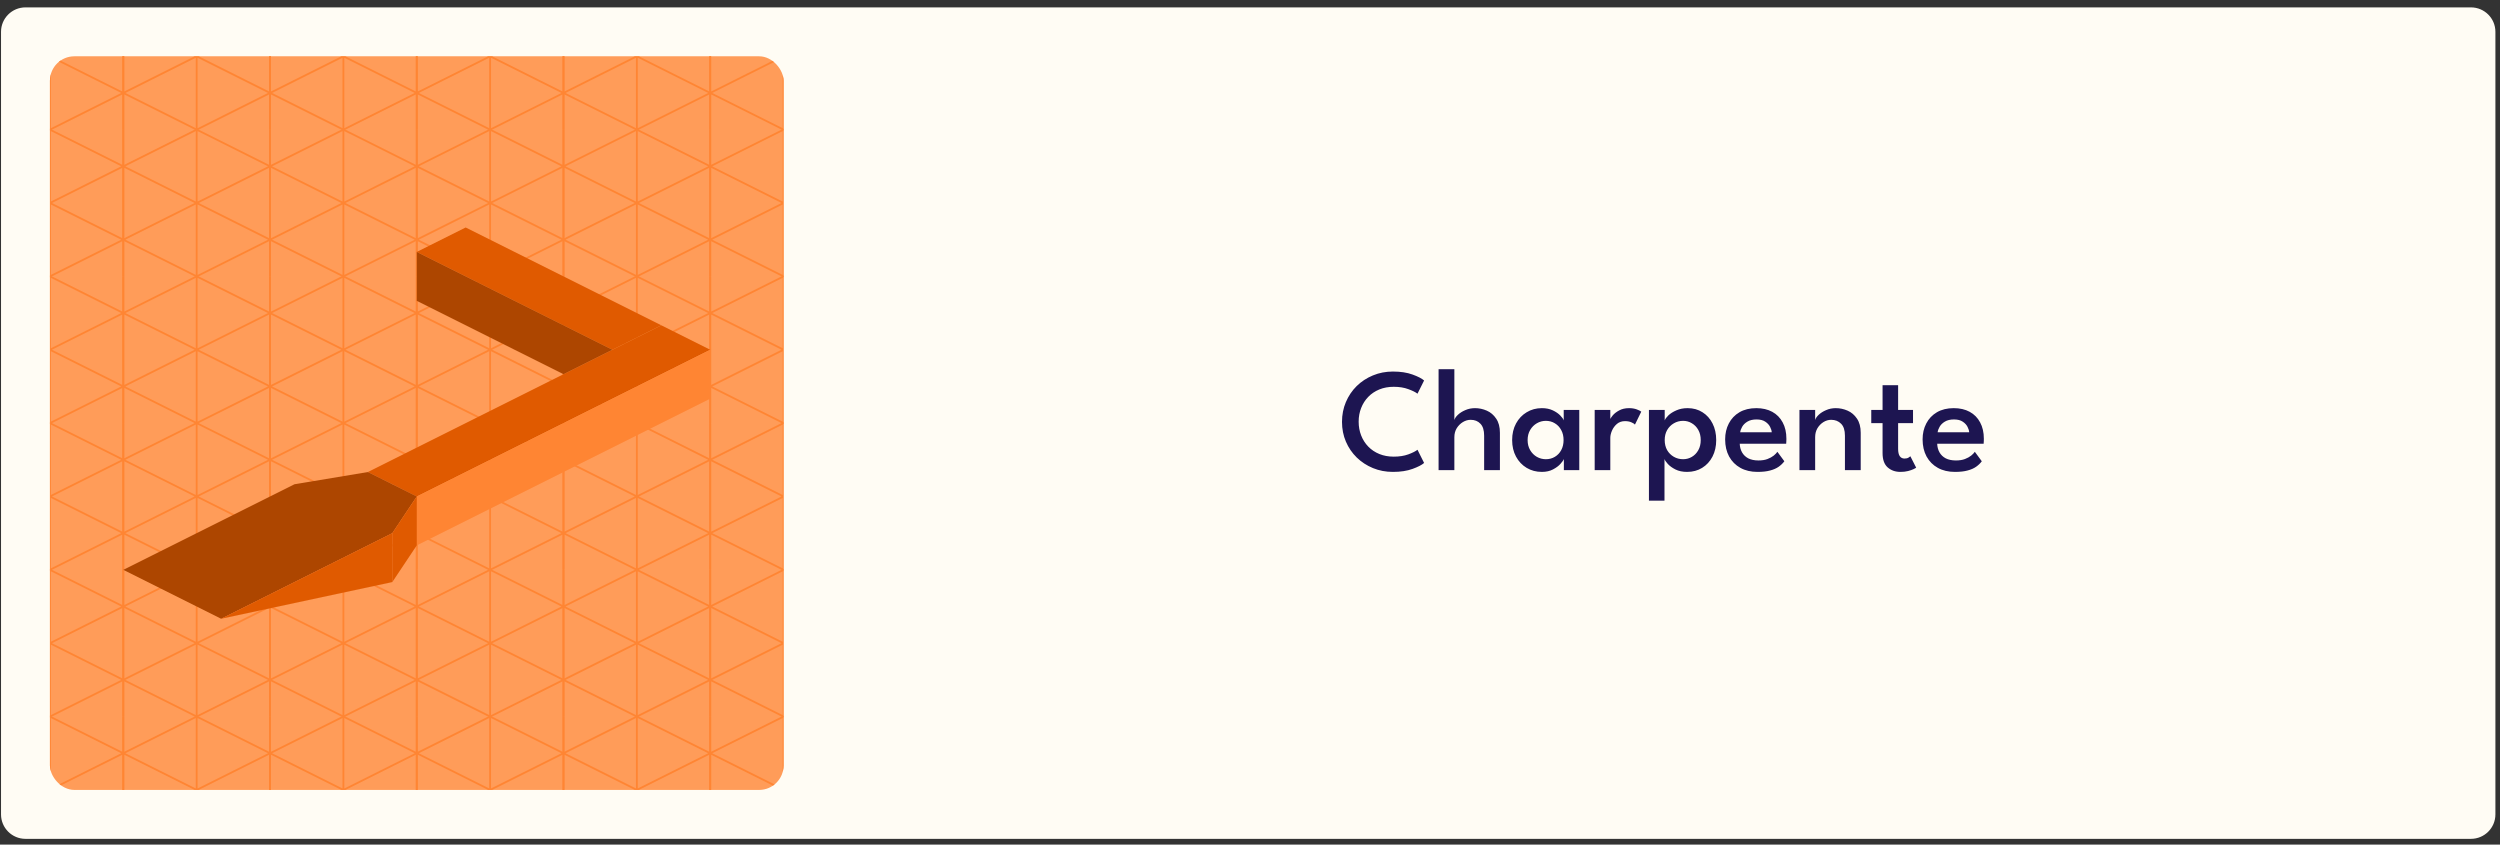
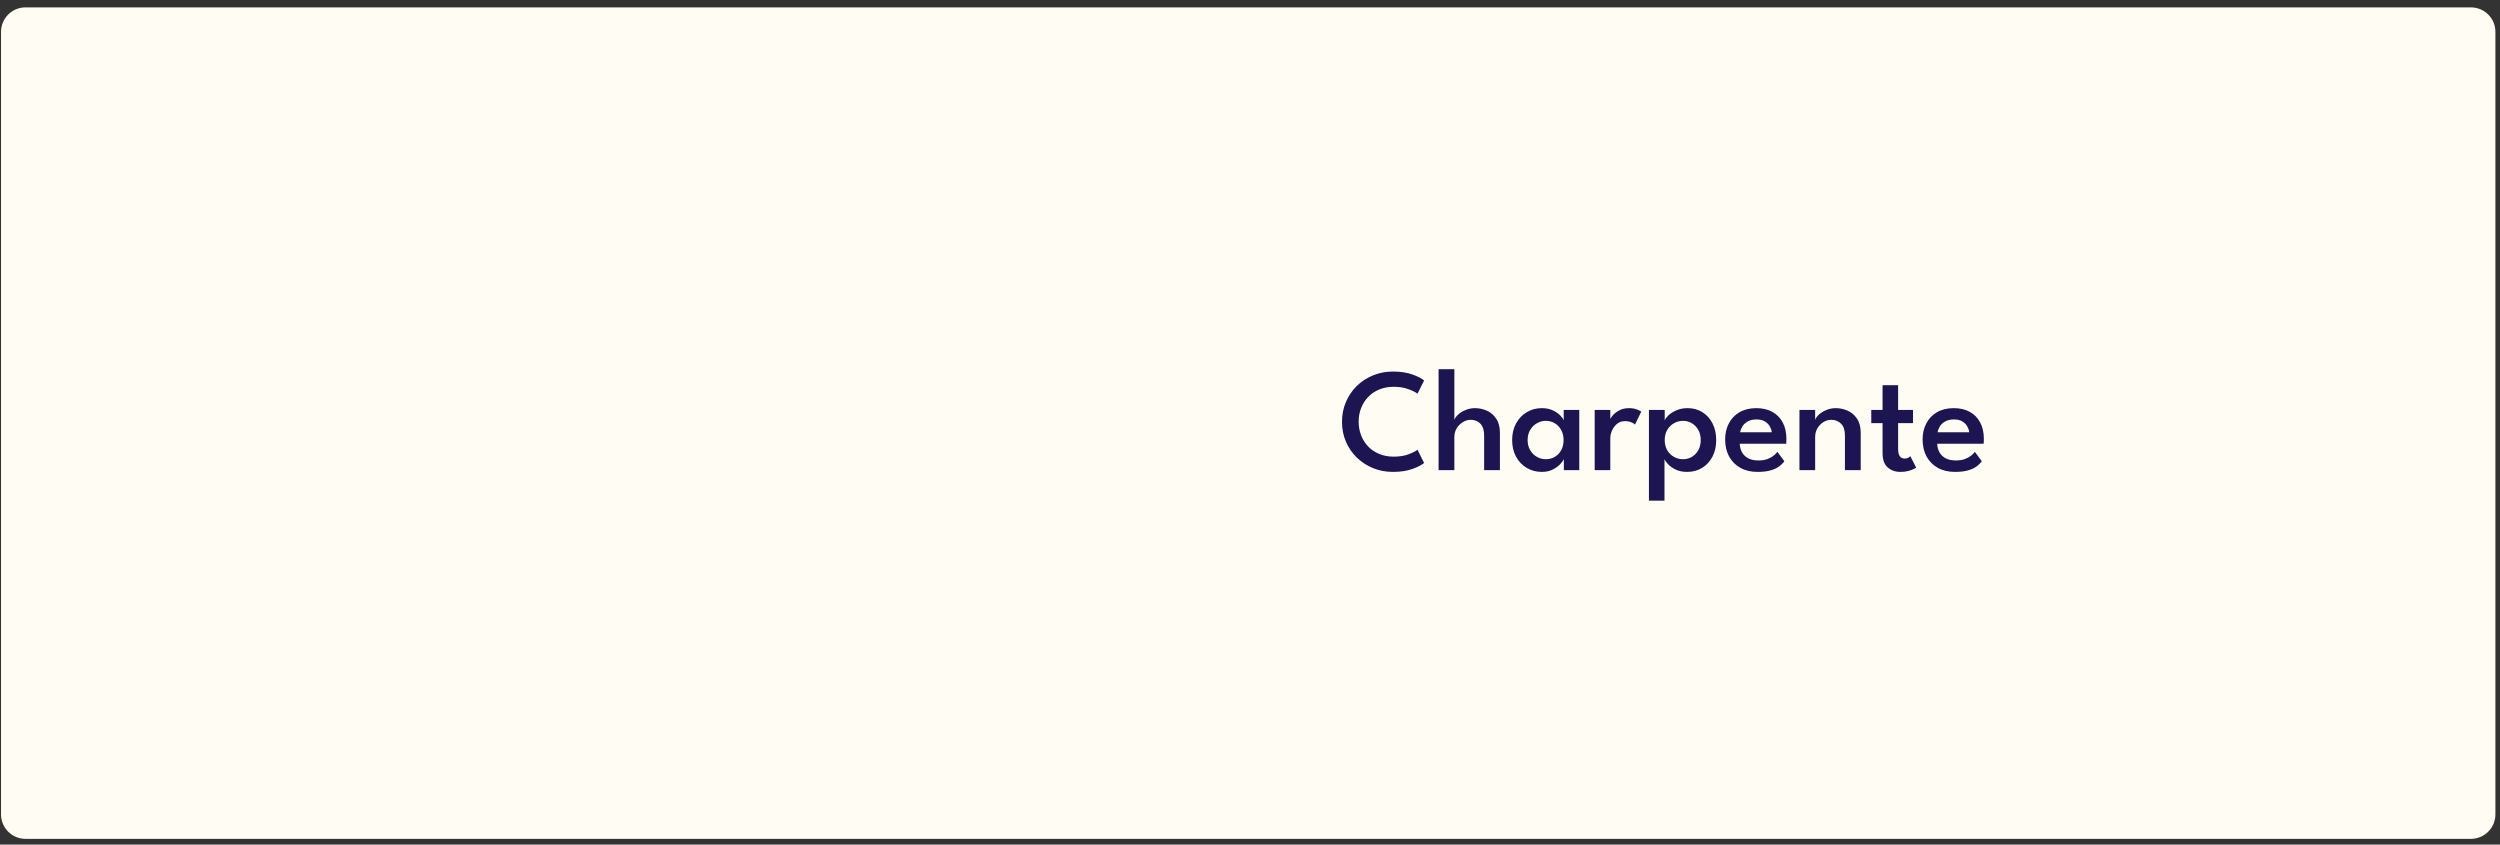
<svg xmlns="http://www.w3.org/2000/svg" width="296" height="100" viewBox="0 0 296 100" fill="none">
  <rect x="0" y="0" width="296" height="100" fill="#333333" stroke="none" />
  <path d="M0.121 3.769C0.121 2.17 1.417 0.874 3.017 0.874H292.561C294.16 0.874 295.456 2.17 295.456 3.769V96.424C295.456 98.023 294.16 99.319 292.561 99.319H3.017C1.417 99.319 0.121 98.023 0.121 96.424V3.769Z" fill="#FFFCF4" />
  <g clip-path="url(#clip0_192_58442)">
    <rect x="5.912" y="6.665" width="86.863" height="86.863" rx="2.895" fill="#FF9C59" />
    <g clip-path="url(#clip1_192_58442)">
      <path d="M5.937 -2.124C5.944 -2.122 5.953 -2.123 5.96 -2.119L14.489 2.146V-2.021H14.707V15.351H14.489V11.183L5.96 15.448C5.953 15.451 5.945 15.45 5.938 15.452C5.929 15.455 5.921 15.458 5.911 15.458C5.902 15.458 5.894 15.454 5.885 15.452C5.878 15.45 5.87 15.451 5.863 15.448L-2.666 11.183V15.351H-2.883V-2.021H-2.666V2.146L5.863 -2.119C5.871 -2.123 5.879 -2.122 5.887 -2.124C5.895 -2.126 5.903 -2.129 5.911 -2.129C5.92 -2.129 5.928 -2.126 5.937 -2.124ZM-2.532 11.008L5.803 15.176V6.84L-2.532 11.008ZM6.021 15.176L14.355 11.008L10.196 8.928L6.021 6.84V15.176ZM-2.666 10.832L1.51 8.743L5.668 6.664L-2.666 2.497V10.832ZM14.489 2.497L6.154 6.664L11.78 9.478L14.489 10.832V2.497ZM6.021 6.488L10.196 4.4L14.355 2.321L6.021 -1.846V6.488ZM-2.532 2.32L5.803 6.488V-1.846L-2.532 2.32Z" fill="#FF8533" />
      <path d="M23.31 -2.124C23.318 -2.122 23.326 -2.123 23.334 -2.119L31.863 2.146V-2.021H32.08V15.351H31.863V11.183L23.334 15.448C23.327 15.452 23.319 15.45 23.311 15.452C23.303 15.454 23.294 15.458 23.285 15.458C23.276 15.458 23.268 15.455 23.259 15.453C23.252 15.451 23.243 15.452 23.236 15.448L14.708 11.183V15.351H14.49V-2.021H14.708V2.146L23.236 -2.119C23.244 -2.123 23.253 -2.123 23.261 -2.125C23.269 -2.127 23.277 -2.129 23.285 -2.129C23.294 -2.129 23.301 -2.126 23.31 -2.124ZM14.842 11.008L23.177 15.176V6.84L14.842 11.008ZM23.394 15.176L31.729 11.008L27.569 8.928L23.394 6.84V15.176ZM14.708 10.832L17.459 9.456L23.042 6.664L22.689 6.488L14.708 2.497V10.832ZM31.863 2.497L23.528 6.664L29.111 9.456L31.863 10.832V2.497ZM23.394 6.488L27.569 4.4L31.729 2.321L23.394 -1.846V6.488ZM14.842 2.32L23.177 6.488V-1.846L14.842 2.32Z" fill="#FF8533" />
      <path d="M40.682 -2.125C40.69 -2.123 40.699 -2.123 40.707 -2.119L49.235 2.146V-2.021H49.453V15.351H49.235V11.183L40.707 15.448C40.7 15.452 40.691 15.451 40.684 15.453C40.675 15.455 40.667 15.458 40.658 15.458C40.649 15.458 40.64 15.455 40.631 15.452C40.624 15.45 40.616 15.451 40.609 15.448L32.08 11.183V15.351H31.863V-2.021H32.08V2.146L40.609 -2.119C40.617 -2.123 40.625 -2.122 40.633 -2.124C40.641 -2.126 40.649 -2.129 40.658 -2.129C40.666 -2.129 40.674 -2.127 40.682 -2.125ZM32.215 11.008L40.55 15.176V6.84L32.215 11.008ZM40.767 15.176L49.102 11.008L44.942 8.928L40.767 6.84V15.176ZM32.08 10.832L36.256 8.743L40.414 6.664L32.08 2.497V10.832ZM49.235 2.497L40.9 6.664L46.526 9.478L49.235 10.832V2.497ZM40.767 6.488L44.942 4.4L49.102 2.321L40.767 -1.846V6.488ZM32.215 2.32L40.55 6.488V-1.846L32.215 2.32Z" fill="#FF8533" />
      <path d="M58.054 -2.124C58.062 -2.122 58.071 -2.123 58.078 -2.119L66.607 2.146V-2.021H66.824V15.351H66.607V11.183L58.078 15.448C58.071 15.452 58.062 15.45 58.054 15.452C58.045 15.454 58.038 15.457 58.029 15.457C58.02 15.457 58.013 15.454 58.004 15.452C57.997 15.45 57.988 15.452 57.981 15.448L49.452 11.183V15.351H49.234V-2.021H49.452V2.146L57.981 -2.119C57.988 -2.123 57.996 -2.122 58.004 -2.124C58.013 -2.126 58.02 -2.129 58.029 -2.129C58.038 -2.129 58.045 -2.126 58.054 -2.124ZM49.586 11.008L57.921 15.175V6.84L49.586 11.008ZM58.139 15.175L66.474 11.008L63.355 9.448L58.139 6.84V15.175ZM58.624 6.488L58.273 6.664L66.607 10.831V2.497L58.624 6.488ZM49.452 10.831L52.217 9.448L57.786 6.664L49.452 2.497V10.831ZM58.139 6.488L66.474 2.321L58.139 -1.847V6.488ZM49.586 2.32L57.921 6.488V-1.847L49.586 2.32Z" fill="#FF8533" />
      <path d="M75.426 -2.125C75.434 -2.123 75.443 -2.123 75.451 -2.119L83.981 2.146V-2.021H84.197V15.351H83.981V11.183L75.451 15.448C75.444 15.452 75.435 15.451 75.428 15.453C75.419 15.455 75.411 15.458 75.402 15.458C75.393 15.458 75.385 15.455 75.376 15.453C75.369 15.451 75.36 15.452 75.353 15.448L66.824 11.183V15.351H66.607V-2.021H66.824V2.146L75.353 -2.119C75.361 -2.123 75.37 -2.123 75.378 -2.125C75.386 -2.127 75.394 -2.129 75.402 -2.129C75.41 -2.129 75.418 -2.127 75.426 -2.125ZM66.959 11.008L75.294 15.176V6.84L66.959 11.008ZM75.511 15.176L83.846 11.008L79.686 8.928L75.511 6.84V15.176ZM66.824 10.832L71 8.743L75.158 6.664L66.824 2.497V10.832ZM75.645 6.664L78.457 8.07L83.981 10.832V2.497L75.645 6.664ZM75.511 6.488L79.686 4.4L83.846 2.321L75.511 -1.846V6.488ZM66.959 2.32L75.294 6.488V-1.846L66.959 2.32Z" fill="#FF8533" />
      <path d="M92.8 -2.124C92.808 -2.122 92.816 -2.123 92.823 -2.119L101.353 2.146V-2.021H101.57V15.351H101.353V11.183L92.823 15.448C92.817 15.451 92.809 15.45 92.802 15.452C92.793 15.455 92.784 15.458 92.774 15.458C92.765 15.458 92.757 15.454 92.748 15.452C92.741 15.45 92.733 15.451 92.727 15.448L84.197 11.183V15.351H83.981V-2.021H84.197V2.146L92.727 -2.119C92.734 -2.123 92.742 -2.122 92.75 -2.124C92.758 -2.126 92.766 -2.129 92.774 -2.129C92.783 -2.129 92.791 -2.126 92.8 -2.124ZM84.331 11.008L92.666 15.176V6.84L84.331 11.008ZM92.884 15.176L101.219 11.008L97.06 8.928L92.884 6.84V15.176ZM84.197 10.832L88.373 8.743L92.531 6.664L84.197 2.497V10.832ZM101.353 2.497L93.018 6.664L98.644 9.478L101.353 10.832V2.497ZM92.884 6.488L97.06 4.4L101.219 2.321L92.884 -1.846V6.488ZM84.331 2.32L92.666 6.488V-1.846L84.331 2.32Z" fill="#FF8533" />
      <path d="M5.938 15.248C5.946 15.25 5.953 15.25 5.96 15.253L14.489 19.517V15.35H14.707V32.723H14.489V28.555L5.969 32.815V32.815H5.966L5.96 32.819C5.955 32.822 5.949 32.821 5.943 32.822C5.932 32.826 5.922 32.829 5.911 32.829C5.9 32.829 5.89 32.826 5.88 32.822C5.875 32.821 5.868 32.822 5.863 32.819L5.856 32.815H5.854L5.854 32.815L-2.666 28.555V32.723H-2.883V15.35H-2.666V19.517L5.863 15.253C5.87 15.25 5.878 15.25 5.885 15.248C5.894 15.246 5.902 15.242 5.911 15.242C5.921 15.242 5.929 15.246 5.938 15.248ZM-2.532 28.38L5.803 32.547V24.212L-2.532 28.38ZM6.021 32.547L14.355 28.38L10.196 26.3L6.021 24.212V32.547ZM6.506 23.86L6.154 24.036L14.489 28.203V19.869L6.506 23.86ZM-2.666 28.203L0.099 26.82L5.668 24.036L-2.666 19.869V28.203ZM-2.531 19.692L5.803 23.86V15.525L-2.531 19.692ZM6.021 23.86L10.196 21.771L14.354 19.692L6.021 15.525V23.86Z" fill="#FF8533" />
      <path d="M23.311 15.248C23.319 15.25 23.327 15.249 23.334 15.253L31.863 19.517V15.35H32.08V32.723H31.863V28.555L23.343 32.815V32.815H23.34L23.334 32.819C23.329 32.822 23.322 32.821 23.316 32.822C23.306 32.826 23.296 32.829 23.285 32.829C23.274 32.829 23.264 32.827 23.254 32.823C23.248 32.822 23.242 32.822 23.236 32.819L14.708 28.555V32.723H14.49V15.35H14.708V19.517L23.236 15.253C23.243 15.249 23.252 15.249 23.259 15.247C23.268 15.245 23.276 15.242 23.285 15.242C23.294 15.242 23.303 15.246 23.311 15.248ZM14.842 28.38L23.177 32.547V24.212L14.842 28.38ZM23.394 32.547L31.729 28.38L27.569 26.3L23.394 24.212V32.547ZM23.88 23.86L23.528 24.036L31.863 28.203V19.869L23.88 23.86ZM14.708 28.203L18.875 26.12L23.042 24.036L17.459 21.244L14.708 19.869V28.203ZM14.842 19.692L23.177 23.86V15.525L14.842 19.692ZM23.394 23.86L27.569 21.771L31.727 19.692L23.394 15.525V23.86Z" fill="#FF8533" />
      <path d="M40.684 15.247C40.691 15.249 40.7 15.249 40.707 15.253L49.235 19.517V15.35H49.453V32.723H49.235V28.555L40.707 32.819C40.702 32.822 40.694 32.822 40.688 32.823C40.678 32.826 40.669 32.829 40.658 32.829C40.647 32.829 40.637 32.826 40.626 32.822C40.621 32.821 40.614 32.822 40.609 32.819L40.602 32.815H40.601L40.6 32.815L32.08 28.555V32.723H31.863V15.35H32.08V19.517L40.609 15.253C40.616 15.25 40.624 15.25 40.631 15.248C40.64 15.246 40.649 15.242 40.658 15.242C40.667 15.242 40.675 15.245 40.684 15.247ZM32.215 28.38L40.55 32.547V24.212L32.215 28.38ZM40.767 32.547L49.102 28.38L44.942 26.3L40.767 24.212V32.547ZM41.252 23.86L40.9 24.036L49.235 28.203V19.869L41.252 23.86ZM32.08 28.203L34.845 26.82L40.414 24.036L32.08 19.869V28.203ZM32.215 19.692L40.55 23.86V15.525L32.215 19.692ZM40.767 23.86L44.942 21.771L49.101 19.692L40.767 15.525V23.86Z" fill="#FF8533" />
      <path d="M58.054 15.248C58.062 15.25 58.071 15.249 58.078 15.253L66.607 19.518V15.351H66.824V32.723H66.607V28.555L58.078 32.82C58.071 32.824 58.062 32.822 58.054 32.824C58.045 32.826 58.038 32.829 58.029 32.829C58.02 32.829 58.013 32.826 58.004 32.824C57.997 32.822 57.988 32.824 57.981 32.82L49.452 28.555V32.723H49.234V15.351H49.452V19.518L57.981 15.253C57.988 15.249 57.996 15.25 58.004 15.248C58.013 15.246 58.02 15.243 58.029 15.243C58.038 15.243 58.045 15.246 58.054 15.248ZM49.586 28.38L57.921 32.547V24.212L49.586 28.38ZM58.139 32.547L66.474 28.38L63.355 26.82L58.139 24.212V32.547ZM58.624 23.86L58.273 24.036L66.607 28.203V19.869L58.624 23.86ZM49.452 28.203L52.217 26.82L57.786 24.036L49.452 19.869V28.203ZM58.139 23.86L66.474 19.693L58.139 15.525V23.86ZM49.586 19.692L57.921 23.86V15.525L49.586 19.692Z" fill="#FF8533" />
-       <path d="M75.428 15.247C75.435 15.249 75.444 15.249 75.451 15.253L83.981 19.518V15.35H84.197V32.723H83.981V28.555L75.451 32.819C75.446 32.822 75.439 32.822 75.433 32.823C75.422 32.826 75.413 32.829 75.402 32.829C75.391 32.829 75.382 32.827 75.371 32.823C75.365 32.822 75.359 32.822 75.353 32.819L66.824 28.555V32.723H66.607V15.35H66.824V19.517L75.353 15.253C75.361 15.249 75.369 15.249 75.376 15.247C75.385 15.245 75.393 15.242 75.402 15.242C75.411 15.242 75.419 15.245 75.428 15.247ZM66.959 28.38L75.294 32.547V24.212L66.959 28.38ZM75.511 32.547L83.846 28.38L79.686 26.3L75.511 24.212V32.547ZM75.645 24.036L83.981 28.204V19.869L75.645 24.036ZM66.824 28.203L69.589 26.82L75.158 24.036L66.824 19.869V28.203ZM66.959 19.692L75.294 23.86V15.525L66.959 19.692ZM75.511 23.86L79.686 21.771L83.845 19.692L75.511 15.525V23.86Z" fill="#FF8533" />
      <path d="M92.802 15.248C92.809 15.25 92.817 15.25 92.823 15.253L101.353 19.517V15.35H101.57V32.723H101.353V28.555L92.832 32.815V32.815H92.829L92.823 32.819C92.818 32.822 92.812 32.821 92.807 32.822C92.796 32.826 92.786 32.829 92.774 32.829C92.763 32.829 92.754 32.826 92.743 32.822C92.738 32.821 92.732 32.822 92.727 32.819L92.72 32.815H92.718L92.717 32.815L84.197 28.555V32.723H83.981V15.35H84.197V19.517L92.727 15.253C92.733 15.25 92.741 15.25 92.748 15.248C92.757 15.246 92.765 15.242 92.774 15.242C92.784 15.242 92.793 15.246 92.802 15.248ZM84.331 28.38L92.666 32.547V24.212L84.331 28.38ZM92.884 32.547L101.219 28.38L97.06 26.3L92.884 24.212V32.547ZM93.369 23.86L93.018 24.036L101.353 28.203V19.869L93.369 23.86ZM84.197 28.203L86.962 26.82L92.531 24.036L84.197 19.869V28.203ZM84.331 19.692L92.666 23.86V15.525L84.331 19.692ZM92.884 23.86L97.06 21.771L101.218 19.692L92.884 15.525V23.86Z" fill="#FF8533" />
-       <path d="M5.943 32.623C5.949 32.625 5.955 32.624 5.96 32.627L14.489 36.891V32.724H14.707V50.097H14.489V45.929L5.96 50.193C5.953 50.197 5.945 50.195 5.938 50.197C5.929 50.2 5.921 50.203 5.911 50.203C5.902 50.203 5.894 50.2 5.885 50.197C5.878 50.195 5.87 50.197 5.863 50.193L-2.666 45.929V50.097H-2.883V32.724H-2.666V36.891L5.854 32.631H5.854L5.856 32.63L5.863 32.627C5.868 32.624 5.875 32.625 5.88 32.623C5.89 32.62 5.9 32.616 5.911 32.616C5.922 32.616 5.933 32.62 5.943 32.623ZM0.187 44.393L-2.532 45.753L5.803 49.921V41.586L0.187 44.393ZM6.021 49.921L14.354 45.753L6.021 41.586V49.921ZM-2.666 45.577L1.51 43.488L5.668 41.409L-2.666 37.242V45.577ZM14.489 37.242L6.154 41.409L11.78 44.223L14.489 45.577V37.242ZM6.021 41.233L10.196 39.145L14.355 37.066L6.021 32.899V41.233ZM-2.532 37.065L5.803 41.233V32.899L-2.532 37.065Z" fill="#FF8533" />
      <path d="M23.316 32.623C23.322 32.625 23.329 32.624 23.334 32.627L31.863 36.891V32.724H32.08V50.097H31.863V45.929L23.334 50.193C23.327 50.197 23.319 50.195 23.311 50.197C23.302 50.2 23.294 50.203 23.285 50.203C23.276 50.203 23.268 50.201 23.259 50.198C23.252 50.196 23.243 50.197 23.236 50.193L14.708 45.929V50.097H14.49V32.724H14.708V36.891L23.236 32.627C23.242 32.624 23.248 32.624 23.254 32.622C23.264 32.619 23.274 32.616 23.285 32.616C23.296 32.616 23.306 32.62 23.316 32.623ZM14.842 45.753L23.177 49.921V41.586L14.842 45.753ZM23.394 49.921L31.727 45.753L23.394 41.586V49.921ZM14.708 45.577L17.459 44.201L23.042 41.409L22.689 41.233L14.708 37.242V45.577ZM31.863 37.242L23.528 41.409L29.111 44.201L31.863 45.577V37.242ZM23.394 41.233L27.569 39.145L31.729 37.066L23.394 32.899V41.233ZM14.842 37.065L23.177 41.233V32.899L14.842 37.065Z" fill="#FF8533" />
      <path d="M40.688 32.622C40.694 32.624 40.701 32.624 40.707 32.627L49.235 36.891V32.724H49.453V50.097H49.235V45.929L40.707 50.193C40.7 50.197 40.691 50.196 40.684 50.198C40.675 50.2 40.667 50.203 40.658 50.203C40.649 50.203 40.64 50.2 40.631 50.197C40.624 50.195 40.616 50.197 40.609 50.193L32.08 45.929V50.097H31.863V32.724H32.08V36.891L40.6 32.631H40.601L40.602 32.63L40.609 32.627C40.614 32.624 40.621 32.625 40.626 32.623C40.637 32.62 40.647 32.616 40.658 32.616C40.669 32.616 40.678 32.619 40.688 32.622ZM32.215 45.753L40.55 49.921V41.586L32.215 45.753ZM40.767 49.921L49.101 45.753L40.767 41.586V49.921ZM32.08 45.577L36.256 43.488L40.414 41.409L32.08 37.242V45.577ZM49.235 37.242L40.9 41.409L46.526 44.223L49.235 45.577V37.242ZM40.767 41.233L44.942 39.145L49.102 37.066L40.767 32.899V41.233ZM32.215 37.065L40.55 41.233V32.899L32.215 37.065Z" fill="#FF8533" />
      <path d="M58.06 32.623C58.066 32.625 58.073 32.624 58.078 32.627L66.607 36.891V32.724H66.824V50.097H66.607V45.929L58.078 50.193C58.071 50.197 58.063 50.195 58.056 50.197C58.047 50.2 58.038 50.203 58.029 50.203C58.02 50.203 58.011 50.2 58.002 50.197C57.995 50.195 57.988 50.197 57.981 50.193L49.452 45.929V50.097H49.234V32.724H49.452V36.891L57.972 32.631H57.973L57.975 32.63L57.981 32.627C57.986 32.624 57.992 32.625 57.997 32.623C58.008 32.62 58.018 32.616 58.029 32.616C58.04 32.616 58.05 32.62 58.06 32.623ZM49.586 45.753L57.921 49.921V41.586L49.586 45.753ZM58.139 49.921L66.473 45.753L60.89 42.961L58.139 41.586V49.921ZM49.452 45.577L53.628 43.488L57.786 41.409L49.452 37.242V45.577ZM66.607 37.242L58.273 41.409L63.898 44.223L66.607 45.577V37.242ZM58.139 41.233L66.474 37.066L58.139 32.899V41.233ZM49.586 37.065L57.921 41.233V32.899L49.586 37.065Z" fill="#FF8533" />
      <path d="M75.433 32.622C75.439 32.624 75.445 32.624 75.451 32.627L83.981 36.892V32.724H84.197V50.097H83.981V45.929L75.451 50.193C75.444 50.197 75.435 50.196 75.428 50.198C75.419 50.2 75.411 50.203 75.402 50.203C75.393 50.203 75.385 50.2 75.376 50.198C75.369 50.196 75.36 50.197 75.353 50.193L66.824 45.929V50.097H66.607V32.724H66.824V36.891L75.353 32.627C75.359 32.624 75.365 32.624 75.371 32.622C75.382 32.619 75.392 32.616 75.402 32.616C75.413 32.616 75.422 32.619 75.433 32.622ZM66.959 45.753L75.294 49.921V41.586L66.959 45.753ZM75.511 49.921L83.845 45.753L75.511 41.586V49.921ZM66.824 45.577L71 43.488L75.158 41.409L66.824 37.242V45.577ZM75.645 41.409L78.457 42.815L83.981 45.577V37.242L75.645 41.409ZM75.511 41.233L79.686 39.145L83.846 37.066L75.511 32.899V41.233ZM66.959 37.065L75.294 41.233V32.899L66.959 37.065Z" fill="#FF8533" />
      <path d="M92.807 32.623C92.812 32.625 92.818 32.624 92.823 32.627L101.353 36.891V32.724H101.57V50.097H101.353V45.929L92.823 50.193C92.817 50.197 92.809 50.195 92.802 50.197C92.793 50.2 92.784 50.203 92.774 50.203C92.765 50.203 92.757 50.2 92.748 50.197C92.741 50.195 92.733 50.197 92.727 50.193L84.197 45.929V50.097H83.981V32.724H84.197V36.891L92.717 32.631H92.718L92.72 32.63L92.727 32.627C92.732 32.624 92.738 32.625 92.743 32.623C92.754 32.62 92.763 32.616 92.774 32.616C92.786 32.616 92.796 32.62 92.807 32.623ZM84.331 45.753L92.666 49.921V41.586L84.331 45.753ZM92.884 49.921L101.218 45.753L92.884 41.586V49.921ZM84.197 45.577L88.373 43.488L92.531 41.409L84.197 37.242V45.577ZM101.353 37.242L93.018 41.409L98.644 44.223L101.353 45.577V37.242ZM92.884 41.233L97.06 39.145L101.219 37.066L92.884 32.899V41.233ZM84.331 37.065L92.666 41.233V32.899L84.331 37.065Z" fill="#FF8533" />
      <path d="M5.938 49.993C5.946 49.995 5.953 49.995 5.96 49.998L14.489 54.263V50.096H14.707V67.468H14.489V63.3L5.96 67.565C5.953 67.569 5.944 67.567 5.937 67.569C5.928 67.571 5.92 67.574 5.911 67.574C5.903 67.574 5.895 67.571 5.887 67.569C5.879 67.567 5.87 67.569 5.863 67.565L-2.666 63.3V67.468H-2.883V50.096H-2.666V54.263L5.863 49.998C5.87 49.995 5.878 49.995 5.885 49.993C5.894 49.991 5.902 49.987 5.911 49.987C5.921 49.987 5.929 49.991 5.938 49.993ZM-2.532 63.125L5.803 67.292V58.957L-2.532 63.125ZM6.021 67.292L14.355 63.125L10.196 61.045L6.021 58.957V67.292ZM6.506 58.605L6.154 58.781L14.489 62.948V54.614L6.506 58.605ZM-2.666 62.948L0.099 61.565L5.668 58.781L-2.666 54.614V62.948ZM6.021 58.605L10.196 56.518L14.355 54.438L6.021 50.27V58.605ZM-2.532 54.438L5.803 58.605V50.27L-2.532 54.438Z" fill="#FF8533" />
      <path d="M23.311 49.993C23.319 49.995 23.327 49.995 23.334 49.998L31.863 54.263V50.096H32.08V67.468H31.863V63.3L23.334 67.565C23.326 67.569 23.317 67.567 23.31 67.569C23.301 67.571 23.294 67.575 23.285 67.575C23.277 67.575 23.269 67.572 23.261 67.57C23.253 67.568 23.244 67.569 23.236 67.565L14.708 63.3V67.468H14.49V50.096H14.708V54.263L23.236 49.998C23.243 49.995 23.251 49.994 23.259 49.992C23.268 49.99 23.276 49.987 23.285 49.987C23.294 49.987 23.303 49.991 23.311 49.993ZM14.842 63.125L23.177 67.292V58.957L14.842 63.125ZM23.394 67.292L31.729 63.125L27.569 61.045L23.394 58.957V67.292ZM23.88 58.605L23.528 58.781L31.863 62.948V54.614L23.88 58.605ZM14.708 62.948L18.875 60.865L23.042 58.781L17.459 55.989L14.708 54.614V62.948ZM23.394 58.605L27.569 56.518L31.729 54.438L23.394 50.27V58.605ZM14.842 54.438L23.177 58.605V50.27L14.842 54.438Z" fill="#FF8533" />
      <path d="M40.684 49.992C40.691 49.994 40.7 49.994 40.707 49.998L49.235 54.263V50.096H49.453V67.468H49.235V63.3L40.707 67.565C40.699 67.569 40.69 67.568 40.682 67.57C40.674 67.572 40.666 67.575 40.658 67.575C40.649 67.575 40.642 67.572 40.633 67.569C40.625 67.567 40.617 67.569 40.609 67.565L32.08 63.3V67.468H31.863V50.096H32.08V54.263L40.609 49.998C40.616 49.995 40.624 49.995 40.631 49.993C40.64 49.991 40.649 49.987 40.658 49.987C40.667 49.987 40.675 49.99 40.684 49.992ZM32.215 63.125L40.55 67.292V58.957L32.215 63.125ZM40.767 67.292L49.102 63.125L44.942 61.045L40.767 58.957V67.292ZM41.252 58.605L40.9 58.781L49.235 62.948V54.614L41.252 58.605ZM32.08 62.948L34.845 61.565L40.414 58.781L32.08 54.614V62.948ZM40.767 58.605L44.942 56.518L49.102 54.438L40.767 50.27V58.605ZM32.215 54.438L40.55 58.605V50.27L32.215 54.438Z" fill="#FF8533" />
      <path d="M58.054 49.993C58.062 49.995 58.071 49.994 58.078 49.998L66.607 54.263V50.096H66.824V67.468H66.607V63.3L58.078 67.565C58.071 67.569 58.062 67.567 58.054 67.569C58.045 67.571 58.038 67.574 58.029 67.574C58.02 67.574 58.013 67.572 58.004 67.569C57.997 67.567 57.988 67.569 57.981 67.565L49.452 63.3V67.468H49.234V50.096H49.452V54.263L57.981 49.998C57.988 49.995 57.996 49.995 58.004 49.993C58.013 49.991 58.02 49.988 58.029 49.988C58.038 49.988 58.045 49.991 58.054 49.993ZM49.586 63.125L57.921 67.292V58.957L49.586 63.125ZM58.139 67.292L66.474 63.125L63.355 61.565L58.139 58.957V67.292ZM58.624 58.605L58.273 58.781L66.607 62.948V54.614L58.624 58.605ZM49.452 62.948L52.217 61.565L57.786 58.781L49.452 54.614V62.948ZM58.139 58.605L66.474 54.438L58.139 50.27V58.605ZM49.586 54.438L57.921 58.605V50.27L49.586 54.438Z" fill="#FF8533" />
      <path d="M75.428 49.992C75.436 49.994 75.444 49.994 75.451 49.998L83.981 54.263V50.096H84.197V67.468H83.981V63.3L75.451 67.565C75.443 67.569 75.434 67.568 75.426 67.57C75.418 67.572 75.41 67.575 75.402 67.575C75.394 67.575 75.386 67.572 75.378 67.57C75.37 67.568 75.361 67.569 75.353 67.565L66.824 63.3V67.468H66.607V50.096H66.824V54.263L75.353 49.998C75.361 49.995 75.369 49.994 75.376 49.992C75.385 49.99 75.393 49.987 75.402 49.987C75.411 49.987 75.419 49.99 75.428 49.992ZM66.959 63.125L75.294 67.292V58.957L66.959 63.125ZM75.511 67.292L83.846 63.125L79.686 61.045L75.511 58.957V67.292ZM75.645 58.781L83.981 62.949V54.614L75.645 58.781ZM66.824 62.948L69.589 61.565L75.158 58.781L66.824 54.614V62.948ZM75.511 58.605L79.686 56.518L83.846 54.438L75.511 50.27V58.605ZM66.959 54.438L75.294 58.605V50.27L66.959 54.438Z" fill="#FF8533" />
      <path d="M92.802 49.993C92.809 49.995 92.817 49.995 92.823 49.998L101.353 54.263V50.096H101.57V67.468H101.353V63.3L92.823 67.565C92.816 67.569 92.808 67.567 92.8 67.569C92.791 67.572 92.783 67.574 92.774 67.574C92.766 67.574 92.758 67.571 92.75 67.569C92.742 67.567 92.734 67.569 92.727 67.565L84.197 63.3V67.468H83.981V50.096H84.197V54.263L92.727 49.998C92.733 49.995 92.741 49.995 92.748 49.993C92.757 49.991 92.765 49.987 92.774 49.987C92.784 49.987 92.793 49.991 92.802 49.993ZM84.331 63.125L92.666 67.292V58.957L84.331 63.125ZM92.884 67.292L101.219 63.125L97.06 61.045L92.884 58.957V67.292ZM93.369 58.605L93.018 58.781L101.353 62.948V54.614L93.369 58.605ZM84.197 62.948L86.962 61.565L92.531 58.781L84.197 54.614V62.948ZM92.884 58.605L97.06 56.518L101.219 54.438L92.884 50.27V58.605ZM84.331 54.438L92.666 58.605V50.27L84.331 54.438Z" fill="#FF8533" />
      <path d="M5.938 67.367C5.946 67.369 5.953 67.369 5.96 67.372L14.489 71.636V67.469H14.707V84.842H14.489V80.674L5.96 84.939C5.953 84.942 5.945 84.941 5.938 84.942C5.929 84.945 5.921 84.948 5.911 84.948C5.902 84.948 5.894 84.945 5.885 84.942C5.878 84.941 5.87 84.942 5.863 84.939L-2.666 80.674V84.842H-2.883V67.469H-2.666V71.636L5.863 67.372C5.87 67.369 5.878 67.369 5.885 67.367C5.894 67.365 5.902 67.361 5.911 67.361C5.921 67.361 5.929 67.365 5.938 67.367ZM0.187 79.138L-2.532 80.498L5.803 84.666V76.331L0.187 79.138ZM6.021 84.666L14.354 80.498L6.021 76.331V84.666ZM10.36 74.052L6.154 76.155L10.36 78.258L14.489 80.322V71.987L10.36 74.052ZM-2.666 80.322L1.51 78.234L5.669 76.155L1.51 74.075L-2.666 71.987V80.322ZM-2.531 71.811L5.803 75.98V67.644L-2.531 71.811ZM6.021 75.98L10.196 73.891L14.354 71.811L6.021 67.644V75.98Z" fill="#FF8533" />
      <path d="M23.311 67.367C23.319 67.369 23.327 67.369 23.334 67.372L31.863 71.636V67.469H32.08V84.842H31.863V80.674L23.334 84.939C23.327 84.942 23.319 84.941 23.311 84.942C23.302 84.945 23.294 84.948 23.285 84.948C23.276 84.948 23.268 84.946 23.259 84.943C23.252 84.942 23.243 84.942 23.236 84.939L14.708 80.674V84.842H14.49V67.469H14.708V71.636L23.236 67.372C23.243 67.369 23.252 67.368 23.259 67.366C23.268 67.364 23.276 67.361 23.285 67.361C23.294 67.361 23.303 67.365 23.311 67.367ZM14.842 80.498L23.177 84.666V76.331L14.842 80.498ZM23.394 84.666L31.727 80.498L23.394 76.331V84.666ZM27.734 74.052L23.528 76.155L27.734 78.258L31.863 80.322V71.987L27.734 74.052ZM14.708 80.322L23.043 76.155L22.691 75.98L14.708 71.987V80.322ZM14.842 71.811L23.177 75.98V67.644L14.842 71.811ZM23.394 75.98L27.569 73.891L31.727 71.811L23.394 67.644V75.98Z" fill="#FF8533" />
      <path d="M40.684 67.366C40.691 67.368 40.7 67.368 40.707 67.372L49.235 71.636V67.469H49.453V84.842H49.235V80.674L40.707 84.939C40.7 84.942 40.691 84.942 40.684 84.943C40.675 84.945 40.667 84.948 40.658 84.948C40.649 84.948 40.64 84.945 40.631 84.942C40.624 84.941 40.616 84.942 40.609 84.939L32.08 80.674V84.842H31.863V67.469H32.08V71.636L40.609 67.372C40.616 67.369 40.624 67.369 40.631 67.367C40.64 67.365 40.649 67.361 40.658 67.361C40.667 67.361 40.675 67.364 40.684 67.366ZM32.215 80.498L40.55 84.666V76.331L32.215 80.498ZM40.767 84.666L49.101 80.498L40.767 76.331V84.666ZM40.9 76.155L49.235 80.322V71.987L40.9 76.155ZM32.08 80.322L36.256 78.234L40.415 76.155L36.256 74.075L32.08 71.987V80.322ZM32.215 71.811L40.55 75.98V67.644L32.215 71.811ZM40.767 75.98L44.942 73.891L49.101 71.811L40.767 67.644V75.98Z" fill="#FF8533" />
      <path d="M58.056 67.367C58.063 67.369 58.071 67.369 58.078 67.372L66.607 71.636V67.469H66.824V84.842H66.607V80.674L58.078 84.939C58.071 84.942 58.063 84.941 58.056 84.942C58.047 84.945 58.039 84.948 58.029 84.948C58.02 84.948 58.011 84.945 58.002 84.942C57.995 84.941 57.988 84.942 57.981 84.939L49.452 80.674V84.842H49.234V67.469H49.452V71.636L57.981 67.372C57.988 67.369 57.995 67.369 58.002 67.367C58.011 67.365 58.02 67.361 58.029 67.361C58.038 67.361 58.047 67.365 58.056 67.367ZM49.586 80.498L57.921 84.666V76.331L49.586 80.498ZM58.139 84.666L66.473 80.498L60.89 77.706L58.139 76.331V84.666ZM62.478 74.052L58.273 76.155L62.478 78.258L66.607 80.322V71.987L62.478 74.052ZM49.452 80.322L53.628 78.234L57.787 76.155L53.628 74.075L49.452 71.987V80.322ZM49.586 71.811L57.921 75.98V67.644L49.586 71.811ZM58.139 75.98L61.947 74.075L66.473 71.811L58.139 67.644V75.98Z" fill="#FF8533" />
      <path d="M75.428 67.366C75.435 67.368 75.444 67.368 75.451 67.372L83.981 71.637V67.469H84.197V84.842H83.981V80.674L75.451 84.939C75.444 84.942 75.435 84.942 75.428 84.943C75.419 84.945 75.411 84.948 75.402 84.948C75.393 84.948 75.385 84.946 75.376 84.943C75.369 84.942 75.36 84.942 75.353 84.939L66.824 80.674V84.842H66.607V67.469H66.824V71.636L75.353 67.372C75.361 67.369 75.369 67.368 75.376 67.366C75.385 67.364 75.393 67.361 75.402 67.361C75.411 67.361 75.419 67.364 75.428 67.366ZM66.959 80.498L75.294 84.666V76.331L66.959 80.498ZM75.511 84.666L83.845 80.498L75.511 76.331V84.666ZM75.645 76.155L83.981 80.323V71.987L75.645 76.155ZM66.824 80.322L71 78.234L75.159 76.155L71 74.075L66.824 71.987V80.322ZM66.959 71.811L75.294 75.98V67.644L66.959 71.811ZM75.511 75.98L79.686 73.891L83.845 71.811L75.511 67.644V75.98Z" fill="#FF8533" />
      <path d="M92.802 67.367C92.809 67.369 92.817 67.369 92.823 67.372L101.353 71.636V67.469H101.57V84.842H101.353V80.674L92.823 84.939C92.817 84.942 92.809 84.941 92.802 84.942C92.792 84.945 92.784 84.948 92.774 84.948C92.765 84.948 92.757 84.945 92.748 84.942C92.741 84.941 92.733 84.942 92.727 84.939L84.197 80.674V84.842H83.981V67.469H84.197V71.636L92.727 67.372C92.733 67.369 92.741 67.369 92.748 67.367C92.757 67.365 92.765 67.361 92.774 67.361C92.784 67.361 92.793 67.365 92.802 67.367ZM84.331 80.498L92.666 84.666V76.331L84.331 80.498ZM92.884 84.666L101.218 80.498L92.884 76.331V84.666ZM97.224 74.052L93.018 76.155L97.224 78.258L101.353 80.322V71.987L97.224 74.052ZM84.197 80.322L88.373 78.234L92.532 76.155L88.373 74.075L84.197 71.987V80.322ZM84.331 71.811L92.666 75.98V67.644L84.331 71.811ZM92.884 75.98L97.06 73.891L101.218 71.811L92.884 67.644V75.98Z" fill="#FF8533" />
      <path d="M5.937 84.739C5.944 84.741 5.953 84.74 5.96 84.744L14.489 89.009V84.842H14.707V102.214H14.489V98.046L5.96 102.312C5.953 102.315 5.945 102.314 5.938 102.315C5.929 102.318 5.921 102.321 5.911 102.321C5.902 102.321 5.894 102.318 5.885 102.315C5.878 102.314 5.87 102.315 5.863 102.312L-2.666 98.046V102.214H-2.883V84.842H-2.666V89.009L5.863 84.744C5.871 84.74 5.879 84.741 5.887 84.739C5.895 84.737 5.903 84.734 5.911 84.734C5.92 84.734 5.928 84.737 5.937 84.739ZM-2.532 97.871L5.803 102.039V93.703L-2.532 97.871ZM6.021 102.039L14.355 97.871L10.196 95.791L6.021 93.703V102.039ZM-2.666 97.695L1.51 95.606L5.668 93.527L-2.666 89.36V97.695ZM14.489 89.36L6.154 93.527L11.78 96.341L14.489 97.695V89.36ZM6.021 93.352L10.196 91.264L14.355 89.185L6.021 85.018V93.352ZM-2.532 89.184L5.803 93.352V85.018L-2.532 89.184Z" fill="#FF8533" />
      <path d="M23.31 84.739C23.318 84.741 23.326 84.74 23.334 84.744L31.863 89.009V84.842H32.08V102.214H31.863V98.046L23.334 102.312C23.327 102.315 23.319 102.314 23.311 102.315C23.303 102.318 23.294 102.321 23.285 102.321C23.276 102.321 23.268 102.319 23.259 102.316C23.252 102.315 23.243 102.315 23.236 102.312L14.708 98.046V102.214H14.49V84.842H14.708V89.009L23.236 84.744C23.244 84.74 23.253 84.74 23.261 84.738C23.269 84.736 23.277 84.734 23.285 84.734C23.294 84.734 23.301 84.737 23.31 84.739ZM14.842 97.871L23.177 102.039V93.703L14.842 97.871ZM23.394 102.039L31.729 97.871L27.569 95.791L23.394 93.703V102.039ZM14.708 97.695L17.459 96.319L23.042 93.527L22.689 93.352L14.708 89.36V97.695ZM31.863 89.36L23.528 93.527L29.111 96.319L31.863 97.695V89.36ZM23.394 93.352L27.569 91.264L31.729 89.185L23.394 85.018V93.352ZM14.842 89.184L23.177 93.352V85.018L14.842 89.184Z" fill="#FF8533" />
-       <path d="M40.682 84.738C40.69 84.74 40.699 84.74 40.707 84.744L49.235 89.009V84.842H49.453V102.214H49.235V98.046L40.707 102.312C40.7 102.315 40.691 102.315 40.684 102.316C40.675 102.319 40.667 102.321 40.658 102.321C40.649 102.321 40.64 102.318 40.631 102.315C40.624 102.314 40.616 102.315 40.609 102.312L32.08 98.046V102.214H31.863V84.842H32.08V89.009L40.609 84.744C40.617 84.74 40.625 84.741 40.633 84.739C40.641 84.737 40.649 84.734 40.658 84.734C40.666 84.734 40.674 84.737 40.682 84.738ZM32.215 97.871L40.55 102.039V93.703L32.215 97.871ZM40.767 102.039L49.102 97.871L44.942 95.791L40.767 93.703V102.039ZM32.08 97.695L36.256 95.606L40.414 93.527L32.08 89.36V97.695ZM49.235 89.36L40.9 93.527L46.526 96.341L49.235 97.695V89.36ZM40.767 93.352L44.942 91.264L49.102 89.185L40.767 85.018V93.352ZM32.215 89.184L40.55 93.352V85.018L32.215 89.184Z" fill="#FF8533" />
      <path d="M58.054 84.739C58.062 84.741 58.071 84.74 58.078 84.744L66.607 89.009V84.842H66.824V102.214H66.607V98.046L58.078 102.312C58.071 102.315 58.062 102.314 58.054 102.315C58.045 102.317 58.038 102.32 58.029 102.32C58.02 102.32 58.013 102.318 58.004 102.315C57.997 102.314 57.988 102.315 57.981 102.312L49.452 98.046V102.214H49.234V84.842H49.452V89.009L57.981 84.744C57.988 84.741 57.996 84.741 58.004 84.739C58.013 84.737 58.02 84.734 58.029 84.734C58.038 84.734 58.045 84.737 58.054 84.739ZM49.586 97.871L57.921 102.038V93.703L49.586 97.871ZM58.139 102.038L66.474 97.871L63.355 96.311L58.139 93.703V102.038ZM58.624 93.352L58.273 93.527L66.607 97.694V89.36L58.624 93.352ZM49.452 97.694L52.217 96.311L57.786 93.527L49.452 89.36V97.694ZM58.139 93.352L66.474 89.185L58.139 85.017V93.352ZM49.586 89.184L57.921 93.352V85.017L49.586 89.184Z" fill="#FF8533" />
      <path d="M75.426 84.738C75.434 84.74 75.443 84.74 75.451 84.744L83.981 89.009V84.842H84.197V102.214H83.981V98.046L75.451 102.312C75.444 102.315 75.435 102.315 75.428 102.316C75.419 102.319 75.411 102.321 75.402 102.321C75.393 102.321 75.385 102.319 75.376 102.316C75.369 102.315 75.36 102.315 75.353 102.312L66.824 98.046V102.214H66.607V84.842H66.824V89.009L75.353 84.744C75.361 84.74 75.37 84.74 75.378 84.738C75.386 84.736 75.394 84.734 75.402 84.734C75.41 84.734 75.418 84.737 75.426 84.738ZM66.959 97.871L75.294 102.039V93.703L66.959 97.871ZM75.511 102.039L83.846 97.871L79.686 95.791L75.511 93.703V102.039ZM66.824 97.695L71 95.606L75.158 93.527L66.824 89.36V97.695ZM75.645 93.527L78.457 94.934L83.981 97.695V89.36L75.645 93.527ZM75.511 93.352L79.686 91.264L83.846 89.185L75.511 85.018V93.352ZM66.959 89.184L75.294 93.352V85.018L66.959 89.184Z" fill="#FF8533" />
      <path d="M92.8 84.739C92.808 84.741 92.816 84.74 92.823 84.744L101.353 89.009V84.842H101.57V102.214H101.353V98.046L92.823 102.312C92.817 102.315 92.809 102.314 92.802 102.315C92.793 102.318 92.784 102.321 92.774 102.321C92.765 102.321 92.757 102.318 92.748 102.315C92.741 102.314 92.733 102.315 92.727 102.312L84.197 98.046V102.214H83.981V84.842H84.197V89.009L92.727 84.744C92.734 84.74 92.742 84.741 92.75 84.739C92.758 84.737 92.766 84.734 92.774 84.734C92.783 84.734 92.791 84.737 92.8 84.739ZM84.331 97.871L92.666 102.039V93.703L84.331 97.871ZM92.884 102.039L101.219 97.871L97.06 95.791L92.884 93.703V102.039ZM84.197 97.695L88.373 95.606L92.531 93.527L84.197 89.36V97.695ZM101.353 89.36L93.018 93.527L98.644 96.341L101.353 97.695V89.36ZM92.884 93.352L97.06 91.264L101.219 89.185L92.884 85.018V93.352ZM84.331 89.184L92.666 93.352V85.018L84.331 89.184Z" fill="#FF8533" />
    </g>
    <path d="M43.555 55.888L49.346 58.784L84.091 41.411L78.3 38.516L43.555 55.888Z" fill="#E05A00" />
    <path d="M49.346 64.575V58.784L84.091 41.411V47.202L49.346 64.575Z" fill="#FF8533" />
    <path d="M34.868 57.335L43.554 55.888L49.345 58.783L46.45 63.126L26.181 73.26L14.6 67.469L34.868 57.335Z" fill="#AD4600" />
    <path d="M49.345 64.574V58.783L46.449 63.126V68.917L49.345 64.574Z" fill="#E05A00" />
    <path d="M26.182 73.261L46.45 63.127V68.918L26.182 73.261Z" fill="#E05A00" />
    <path d="M49.346 29.829L72.509 41.411L78.3 38.515L55.137 26.934L49.346 29.829Z" fill="#E05A00" />
    <path d="M49.346 35.62V29.829L72.509 41.411L66.718 44.306L49.346 35.62Z" fill="#AD4600" />
  </g>
  <path d="M165.017 54.067C165.677 54.067 166.253 53.977 166.745 53.797C167.243 53.612 167.605 53.43 167.831 53.25L168.613 54.814C168.352 55.045 167.898 55.28 167.249 55.517C166.601 55.755 165.825 55.873 164.921 55.873C164.076 55.873 163.288 55.723 162.558 55.422C161.829 55.121 161.189 54.704 160.639 54.171C160.089 53.632 159.66 53.004 159.353 52.286C159.046 51.568 158.893 50.789 158.893 49.949C158.893 49.11 159.046 48.328 159.353 47.604C159.66 46.88 160.086 46.249 160.63 45.711C161.18 45.172 161.82 44.752 162.55 44.451C163.285 44.144 164.076 43.991 164.921 43.991C165.825 43.991 166.601 44.109 167.249 44.347C167.898 44.584 168.352 44.819 168.613 45.05L167.831 46.614C167.605 46.434 167.243 46.255 166.745 46.075C166.253 45.89 165.677 45.797 165.017 45.797C164.391 45.797 163.824 45.902 163.314 46.11C162.805 46.319 162.367 46.611 162.003 46.987C161.638 47.364 161.357 47.804 161.16 48.308C160.963 48.806 160.865 49.344 160.865 49.923C160.865 50.508 160.963 51.053 161.16 51.556C161.357 52.06 161.638 52.5 162.003 52.877C162.367 53.253 162.805 53.546 163.314 53.754C163.824 53.962 164.391 54.067 165.017 54.067ZM174.645 48.325C175.12 48.325 175.584 48.423 176.035 48.62C176.487 48.817 176.857 49.133 177.147 49.567C177.442 49.996 177.59 50.555 177.59 51.244V55.665H175.722V51.583C175.722 50.94 175.575 50.468 175.279 50.167C174.99 49.86 174.605 49.706 174.124 49.706C173.806 49.706 173.499 49.796 173.203 49.975C172.908 50.155 172.665 50.398 172.474 50.705C172.288 51.012 172.196 51.365 172.196 51.765V55.665H170.328V43.713H172.196V49.732C172.248 49.535 172.387 49.33 172.613 49.115C172.844 48.895 173.137 48.71 173.49 48.56C173.843 48.403 174.228 48.325 174.645 48.325ZM185.161 55.665V54.345C185.115 54.484 184.982 54.675 184.762 54.918C184.548 55.161 184.252 55.381 183.876 55.578C183.505 55.775 183.065 55.873 182.555 55.873C181.89 55.873 181.29 55.714 180.757 55.396C180.225 55.077 179.805 54.634 179.498 54.067C179.191 53.499 179.038 52.845 179.038 52.104C179.038 51.362 179.191 50.708 179.498 50.141C179.805 49.573 180.225 49.13 180.757 48.812C181.29 48.487 181.89 48.325 182.555 48.325C183.054 48.325 183.485 48.412 183.85 48.586C184.215 48.759 184.507 48.959 184.727 49.185C184.953 49.411 185.092 49.608 185.144 49.776V48.534H186.986V55.665H185.161ZM180.87 52.104C180.87 52.561 180.972 52.961 181.174 53.302C181.377 53.644 181.641 53.907 181.965 54.093C182.295 54.278 182.648 54.371 183.025 54.371C183.43 54.371 183.789 54.275 184.102 54.084C184.42 53.893 184.669 53.63 184.849 53.294C185.034 52.952 185.127 52.555 185.127 52.104C185.127 51.652 185.034 51.258 184.849 50.922C184.669 50.581 184.42 50.314 184.102 50.123C183.789 49.926 183.43 49.828 183.025 49.828C182.648 49.828 182.295 49.923 181.965 50.114C181.641 50.3 181.377 50.563 181.174 50.905C180.972 51.247 180.87 51.646 180.87 52.104ZM190.66 55.665H188.81V48.534H190.66V49.724H190.617C190.657 49.579 190.767 49.399 190.947 49.185C191.132 48.965 191.387 48.768 191.711 48.594C192.035 48.415 192.426 48.325 192.884 48.325C193.214 48.325 193.509 48.371 193.77 48.464C194.03 48.557 194.216 48.649 194.326 48.742L193.579 50.271C193.503 50.178 193.362 50.088 193.153 50.002C192.95 49.909 192.698 49.863 192.397 49.863C192.021 49.863 191.702 49.973 191.442 50.193C191.187 50.413 190.993 50.676 190.86 50.983C190.727 51.29 190.66 51.577 190.66 51.843V55.665ZM197.075 59.279H195.234V48.534H197.101V49.776C197.165 49.602 197.313 49.402 197.544 49.176C197.782 48.95 198.094 48.754 198.482 48.586C198.87 48.412 199.313 48.325 199.811 48.325C200.483 48.325 201.071 48.487 201.575 48.812C202.084 49.13 202.481 49.573 202.765 50.141C203.054 50.708 203.199 51.362 203.199 52.104C203.199 52.845 203.051 53.499 202.756 54.067C202.461 54.634 202.052 55.077 201.531 55.396C201.016 55.714 200.422 55.873 199.75 55.873C199.224 55.873 198.766 55.778 198.378 55.587C197.99 55.39 197.686 55.17 197.466 54.927C197.246 54.684 197.116 54.489 197.075 54.345V59.279ZM201.366 52.104C201.366 51.646 201.271 51.247 201.079 50.905C200.888 50.563 200.634 50.3 200.315 50.114C200.002 49.923 199.658 49.828 199.281 49.828C198.876 49.828 198.508 49.926 198.178 50.123C197.848 50.314 197.585 50.581 197.388 50.922C197.197 51.258 197.101 51.652 197.101 52.104C197.101 52.555 197.197 52.952 197.388 53.294C197.585 53.63 197.848 53.893 198.178 54.084C198.508 54.275 198.876 54.371 199.281 54.371C199.658 54.371 200.002 54.278 200.315 54.093C200.634 53.907 200.888 53.644 201.079 53.302C201.271 52.961 201.366 52.561 201.366 52.104ZM205.986 52.538C205.997 52.914 206.087 53.253 206.255 53.554C206.423 53.855 206.669 54.093 206.993 54.267C207.323 54.434 207.726 54.518 208.201 54.518C208.612 54.518 208.965 54.463 209.26 54.353C209.561 54.238 209.81 54.102 210.007 53.945C210.204 53.783 210.349 53.632 210.442 53.493L211.267 54.614C211.087 54.857 210.861 55.074 210.589 55.266C210.317 55.457 209.978 55.604 209.573 55.709C209.173 55.819 208.678 55.873 208.088 55.873C207.312 55.873 206.637 55.714 206.064 55.396C205.49 55.077 205.044 54.629 204.726 54.049C204.413 53.47 204.257 52.793 204.257 52.017C204.257 51.322 204.402 50.697 204.691 50.141C204.981 49.579 205.401 49.136 205.951 48.812C206.507 48.487 207.173 48.325 207.949 48.325C208.672 48.325 209.301 48.47 209.834 48.759C210.366 49.049 210.777 49.466 211.067 50.01C211.362 50.549 211.51 51.2 211.51 51.965C211.51 52.011 211.507 52.106 211.501 52.251C211.501 52.396 211.496 52.492 211.484 52.538H205.986ZM209.773 51.183C209.767 50.998 209.703 50.786 209.582 50.549C209.466 50.311 209.278 50.106 209.017 49.932C208.756 49.752 208.409 49.663 207.975 49.663C207.529 49.663 207.167 49.75 206.889 49.923C206.611 50.091 206.405 50.294 206.272 50.531C206.139 50.763 206.061 50.98 206.038 51.183H209.773ZM217.355 48.325C217.835 48.325 218.301 48.423 218.753 48.62C219.205 48.817 219.575 49.133 219.865 49.567C220.16 49.996 220.308 50.555 220.308 51.244V55.665H218.44V51.583C218.44 50.94 218.287 50.468 217.98 50.167C217.679 49.86 217.288 49.706 216.807 49.706C216.489 49.706 216.185 49.796 215.895 49.975C215.606 50.155 215.368 50.398 215.183 50.705C215.003 51.012 214.914 51.365 214.914 51.765V55.665H213.055V48.534H214.914V49.732C214.966 49.535 215.105 49.33 215.331 49.115C215.562 48.895 215.855 48.71 216.208 48.56C216.561 48.403 216.943 48.325 217.355 48.325ZM221.558 48.534H222.896V45.606H224.737V48.534H226.501V50.097H224.737V53.146C224.737 53.528 224.801 53.815 224.928 54.006C225.062 54.197 225.25 54.293 225.493 54.293C225.696 54.293 225.855 54.255 225.971 54.18C226.092 54.104 226.165 54.052 226.188 54.023L226.874 55.37C226.839 55.404 226.738 55.462 226.57 55.543C226.402 55.624 226.185 55.7 225.919 55.769C225.652 55.839 225.348 55.873 225.007 55.873C224.404 55.873 223.9 55.694 223.495 55.335C223.096 54.976 222.896 54.414 222.896 53.65V50.097H221.558V48.534ZM229.364 52.538C229.376 52.914 229.465 53.253 229.633 53.554C229.801 53.855 230.047 54.093 230.372 54.267C230.702 54.434 231.104 54.518 231.579 54.518C231.99 54.518 232.343 54.463 232.639 54.353C232.94 54.238 233.189 54.102 233.386 53.945C233.583 53.783 233.727 53.632 233.82 53.493L234.645 54.614C234.466 54.857 234.24 55.074 233.968 55.266C233.696 55.457 233.357 55.604 232.951 55.709C232.552 55.819 232.057 55.873 231.466 55.873C230.69 55.873 230.015 55.714 229.442 55.396C228.869 55.077 228.423 54.629 228.104 54.049C227.792 53.47 227.635 52.793 227.635 52.017C227.635 51.322 227.78 50.697 228.07 50.141C228.359 49.579 228.779 49.136 229.329 48.812C229.885 48.487 230.551 48.325 231.327 48.325C232.051 48.325 232.679 48.47 233.212 48.759C233.745 49.049 234.156 49.466 234.445 50.01C234.741 50.549 234.888 51.2 234.888 51.965C234.888 52.011 234.886 52.106 234.88 52.251C234.88 52.396 234.874 52.492 234.862 52.538H229.364ZM233.151 51.183C233.145 50.998 233.082 50.786 232.96 50.549C232.844 50.311 232.656 50.106 232.395 49.932C232.135 49.752 231.787 49.663 231.353 49.663C230.907 49.663 230.545 49.75 230.267 49.923C229.989 50.091 229.784 50.294 229.651 50.531C229.517 50.763 229.439 50.98 229.416 51.183H233.151Z" fill="#1D1551" />
  <defs>
    <clipPath id="clip0_192_58442">
-       <rect x="5.912" y="6.665" width="86.863" height="86.863" rx="2.895" fill="white" />
-     </clipPath>
+       </clipPath>
    <clipPath id="clip1_192_58442">
-       <rect width="86.863" height="86.863" fill="white" transform="translate(5.912 6.665)" />
-     </clipPath>
+       </clipPath>
  </defs>
</svg>